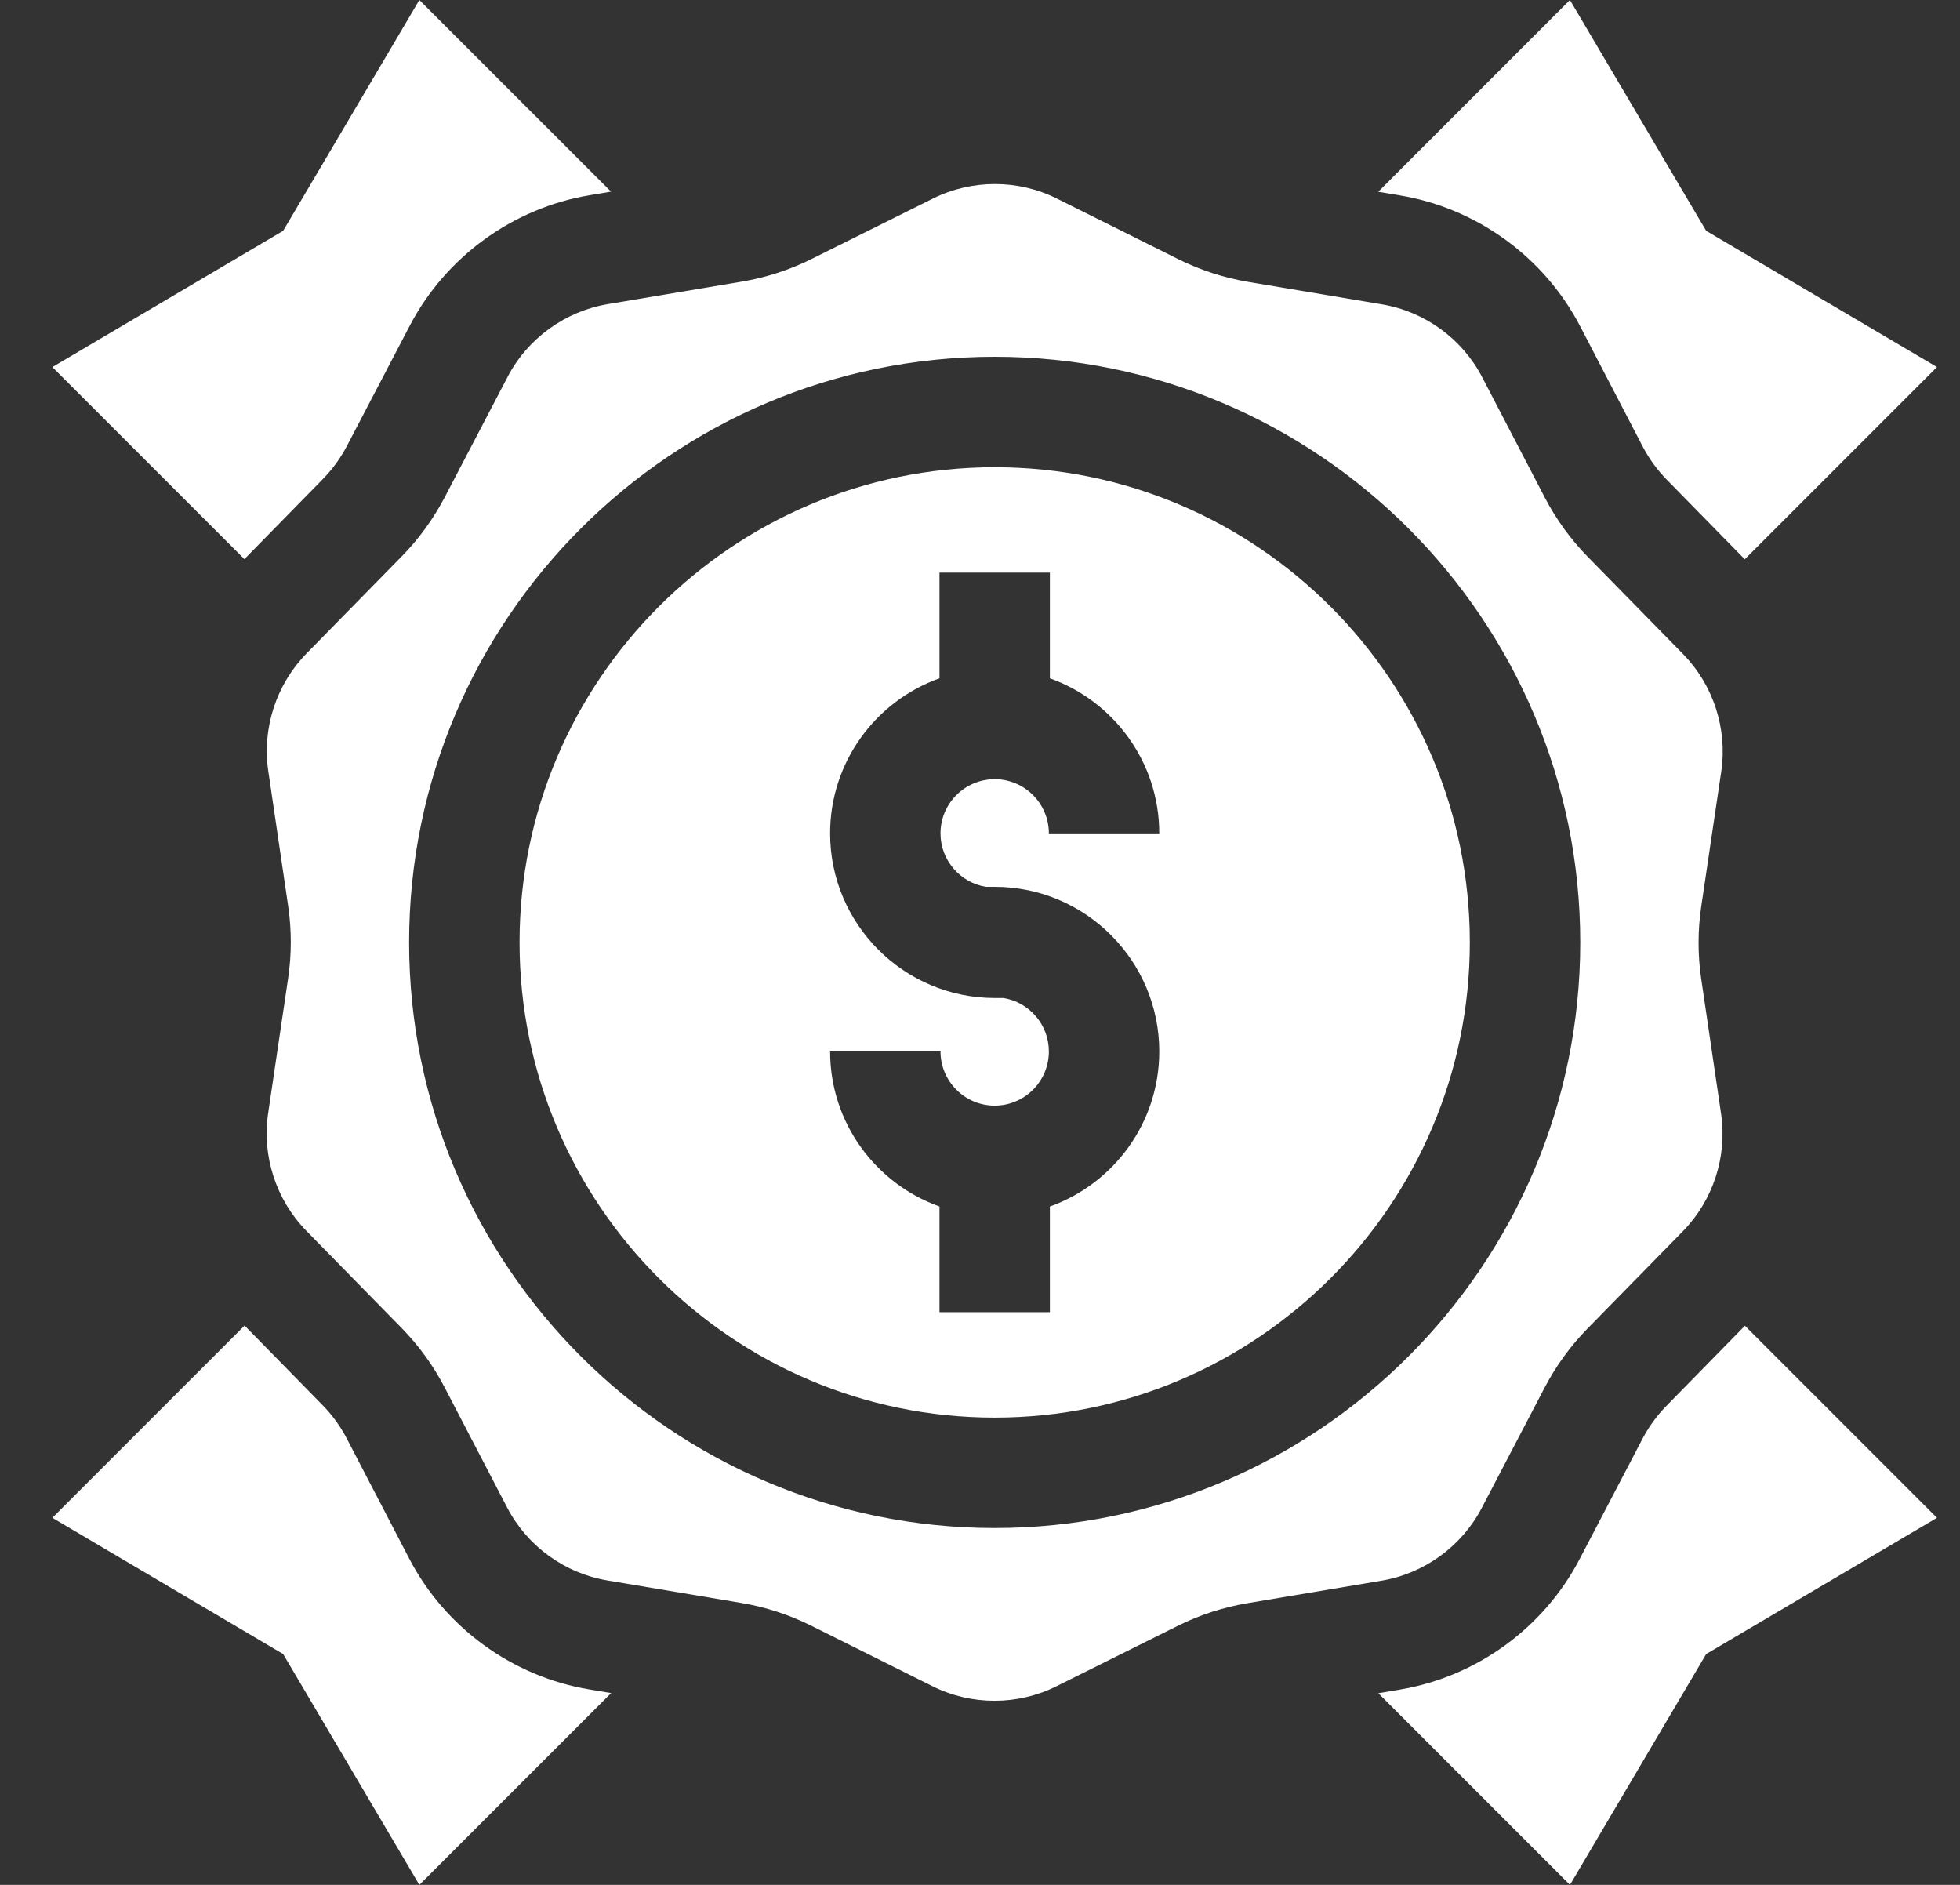
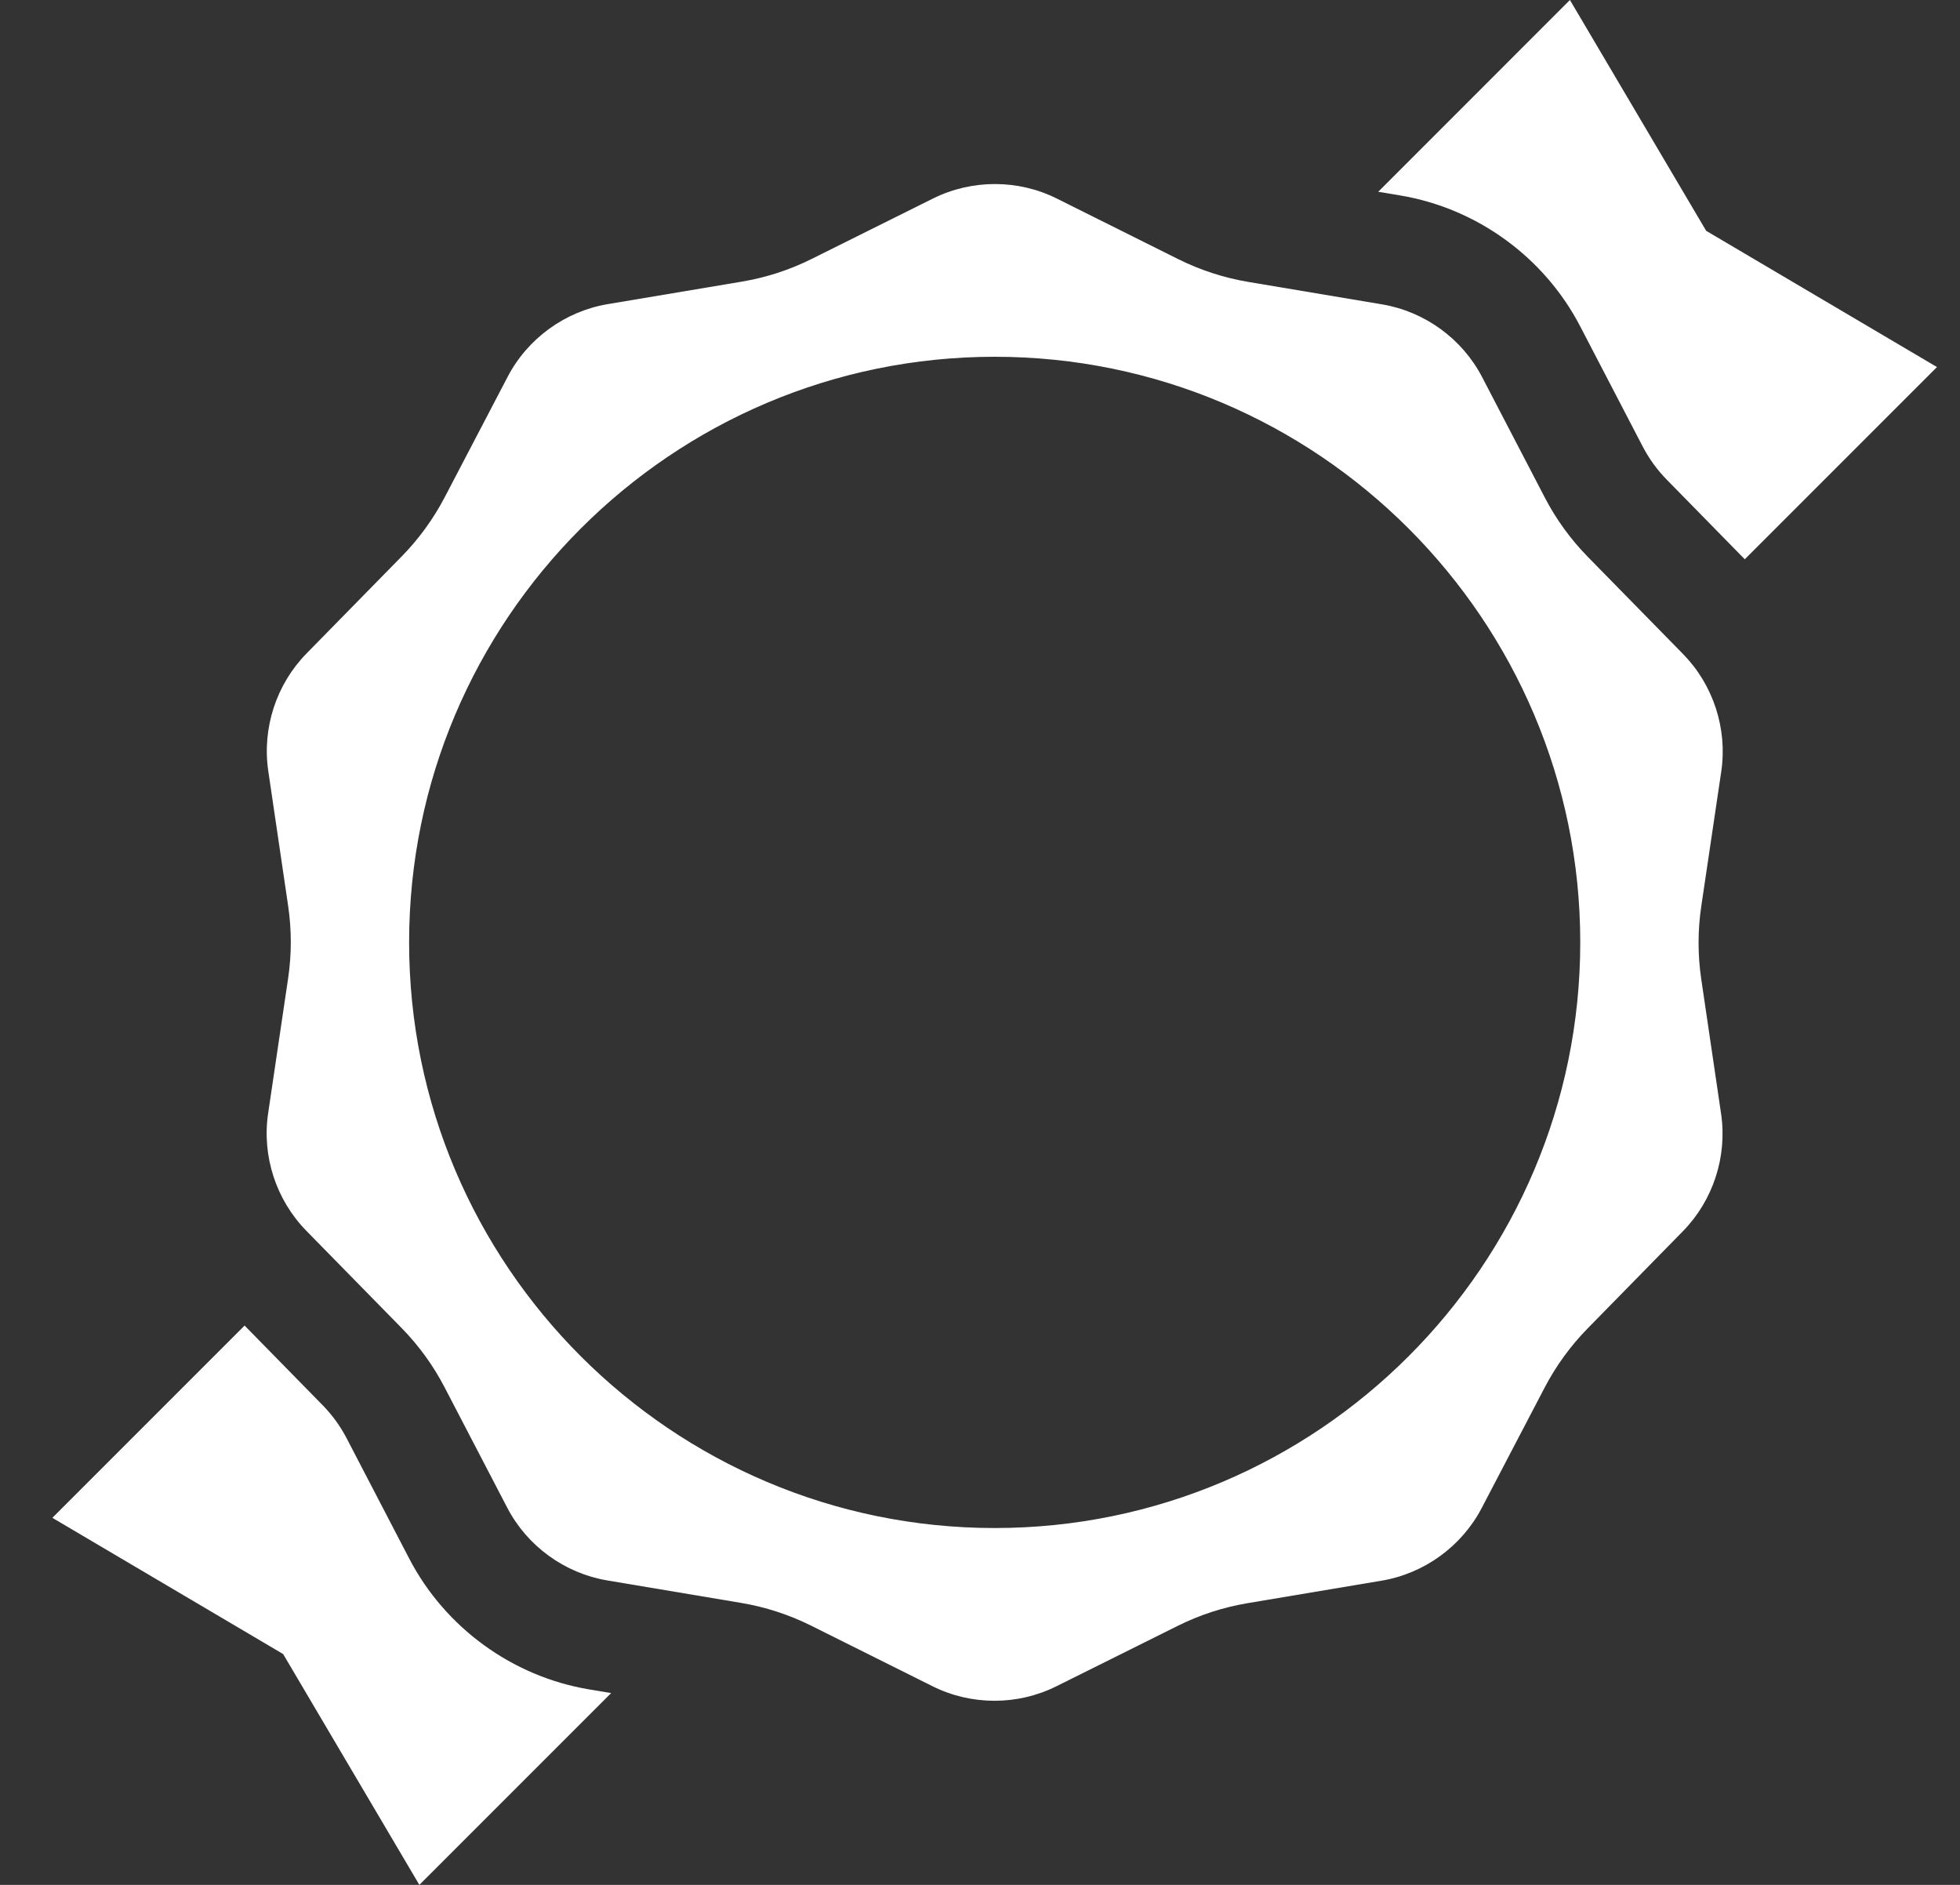
<svg xmlns="http://www.w3.org/2000/svg" width="52" height="50" viewBox="0 0 52 50" fill="none">
  <rect x="0" y="0" width="52" height="50" fill="#333333" stroke="none" />
  <path d="M41.921 8.652L43.583 11.847C43.751 12.169 43.965 12.464 44.22 12.724L46.29 14.836L51.389 9.737L45.266 6.123L41.651 0L36.565 5.087L37.151 5.185C39.185 5.526 40.968 6.822 41.921 8.652Z" fill="white" />
-   <path d="M9.201 11.835L10.874 8.635C11.828 6.812 13.608 5.52 15.638 5.179L16.21 5.083L11.126 0L7.512 6.123L1.389 9.737L6.484 14.832L8.568 12.706C8.82 12.448 9.033 12.155 9.201 11.835Z" fill="white" />
  <path d="M10.858 41.347L9.196 38.152C9.028 37.83 8.814 37.535 8.559 37.275L6.489 35.163L1.389 40.263L7.512 43.877L11.126 50L16.214 44.912L15.627 44.814C13.594 44.473 11.811 43.177 10.858 41.347Z" fill="white" />
-   <path d="M44.212 37.293C43.959 37.551 43.746 37.844 43.578 38.163L41.905 41.364C40.952 43.187 39.171 44.479 37.142 44.819L36.568 44.916L41.652 50L45.266 43.877L51.389 40.263L46.294 35.168L44.212 37.293Z" fill="white" />
-   <path d="M26.39 12.394C19.439 12.394 13.784 18.048 13.784 24.999C13.784 31.95 19.439 37.605 26.39 37.605C33.34 37.605 38.995 31.95 38.995 24.999C38.995 18.048 33.34 12.394 26.39 12.394ZM26.156 23.525H26.39C28.797 23.525 30.756 25.484 30.756 27.892C30.756 29.786 29.544 31.402 27.854 32.005V34.808H24.925V32.005C23.235 31.402 22.023 29.786 22.023 27.892H24.952C24.952 28.684 25.597 29.329 26.39 29.329C27.182 29.329 27.827 28.684 27.827 27.892C27.827 27.179 27.305 26.585 26.623 26.474H26.39C23.982 26.474 22.023 24.515 22.023 22.107C22.023 20.212 23.235 18.597 24.925 17.993V15.19H27.854V17.993C29.544 18.597 30.756 20.212 30.756 22.107H27.827C27.827 21.314 27.182 20.669 26.39 20.669C25.597 20.669 24.952 21.314 24.952 22.107C24.952 22.82 25.474 23.413 26.156 23.525Z" fill="white" />
  <path d="M39.309 40.006L40.982 36.805C41.283 36.231 41.665 35.705 42.119 35.241L44.649 32.66C45.45 31.843 45.828 30.68 45.662 29.548L45.135 25.972C45.04 25.331 45.041 24.68 45.136 24.039L45.666 20.466C45.834 19.333 45.455 18.168 44.653 17.35L42.128 14.774C41.671 14.308 41.286 13.778 40.985 13.199L39.322 10.004C38.792 8.985 37.799 8.264 36.667 8.074L33.117 7.478C32.47 7.369 31.845 7.166 31.259 6.874L28.038 5.267C27.524 5.01 26.96 4.882 26.395 4.882C25.832 4.882 25.269 5.01 24.755 5.265L21.531 6.87C20.947 7.161 20.324 7.363 19.68 7.471L16.122 8.068C14.993 8.258 14.001 8.977 13.47 9.992L11.797 13.193C11.496 13.767 11.114 14.294 10.66 14.757L8.13 17.337C7.329 18.155 6.951 19.318 7.117 20.45L7.644 24.026C7.739 24.667 7.739 25.318 7.643 25.959L7.114 29.531C6.945 30.665 7.324 31.829 8.126 32.648L10.651 35.224C11.108 35.69 11.493 36.22 11.794 36.799L13.457 39.994C13.987 41.013 14.98 41.734 16.112 41.924L19.662 42.52C20.308 42.628 20.933 42.832 21.52 43.124L24.741 44.731C25.768 45.244 26.995 45.245 28.024 44.733L31.248 43.128C31.832 42.837 32.455 42.635 33.099 42.527L36.657 41.93C37.786 41.74 38.778 41.021 39.309 40.006ZM26.39 40.534C17.823 40.534 10.854 33.565 10.854 24.999C10.854 16.433 17.823 9.464 26.39 9.464C34.956 9.464 41.925 16.433 41.925 24.999C41.925 33.565 34.956 40.534 26.39 40.534Z" fill="white" />
</svg>